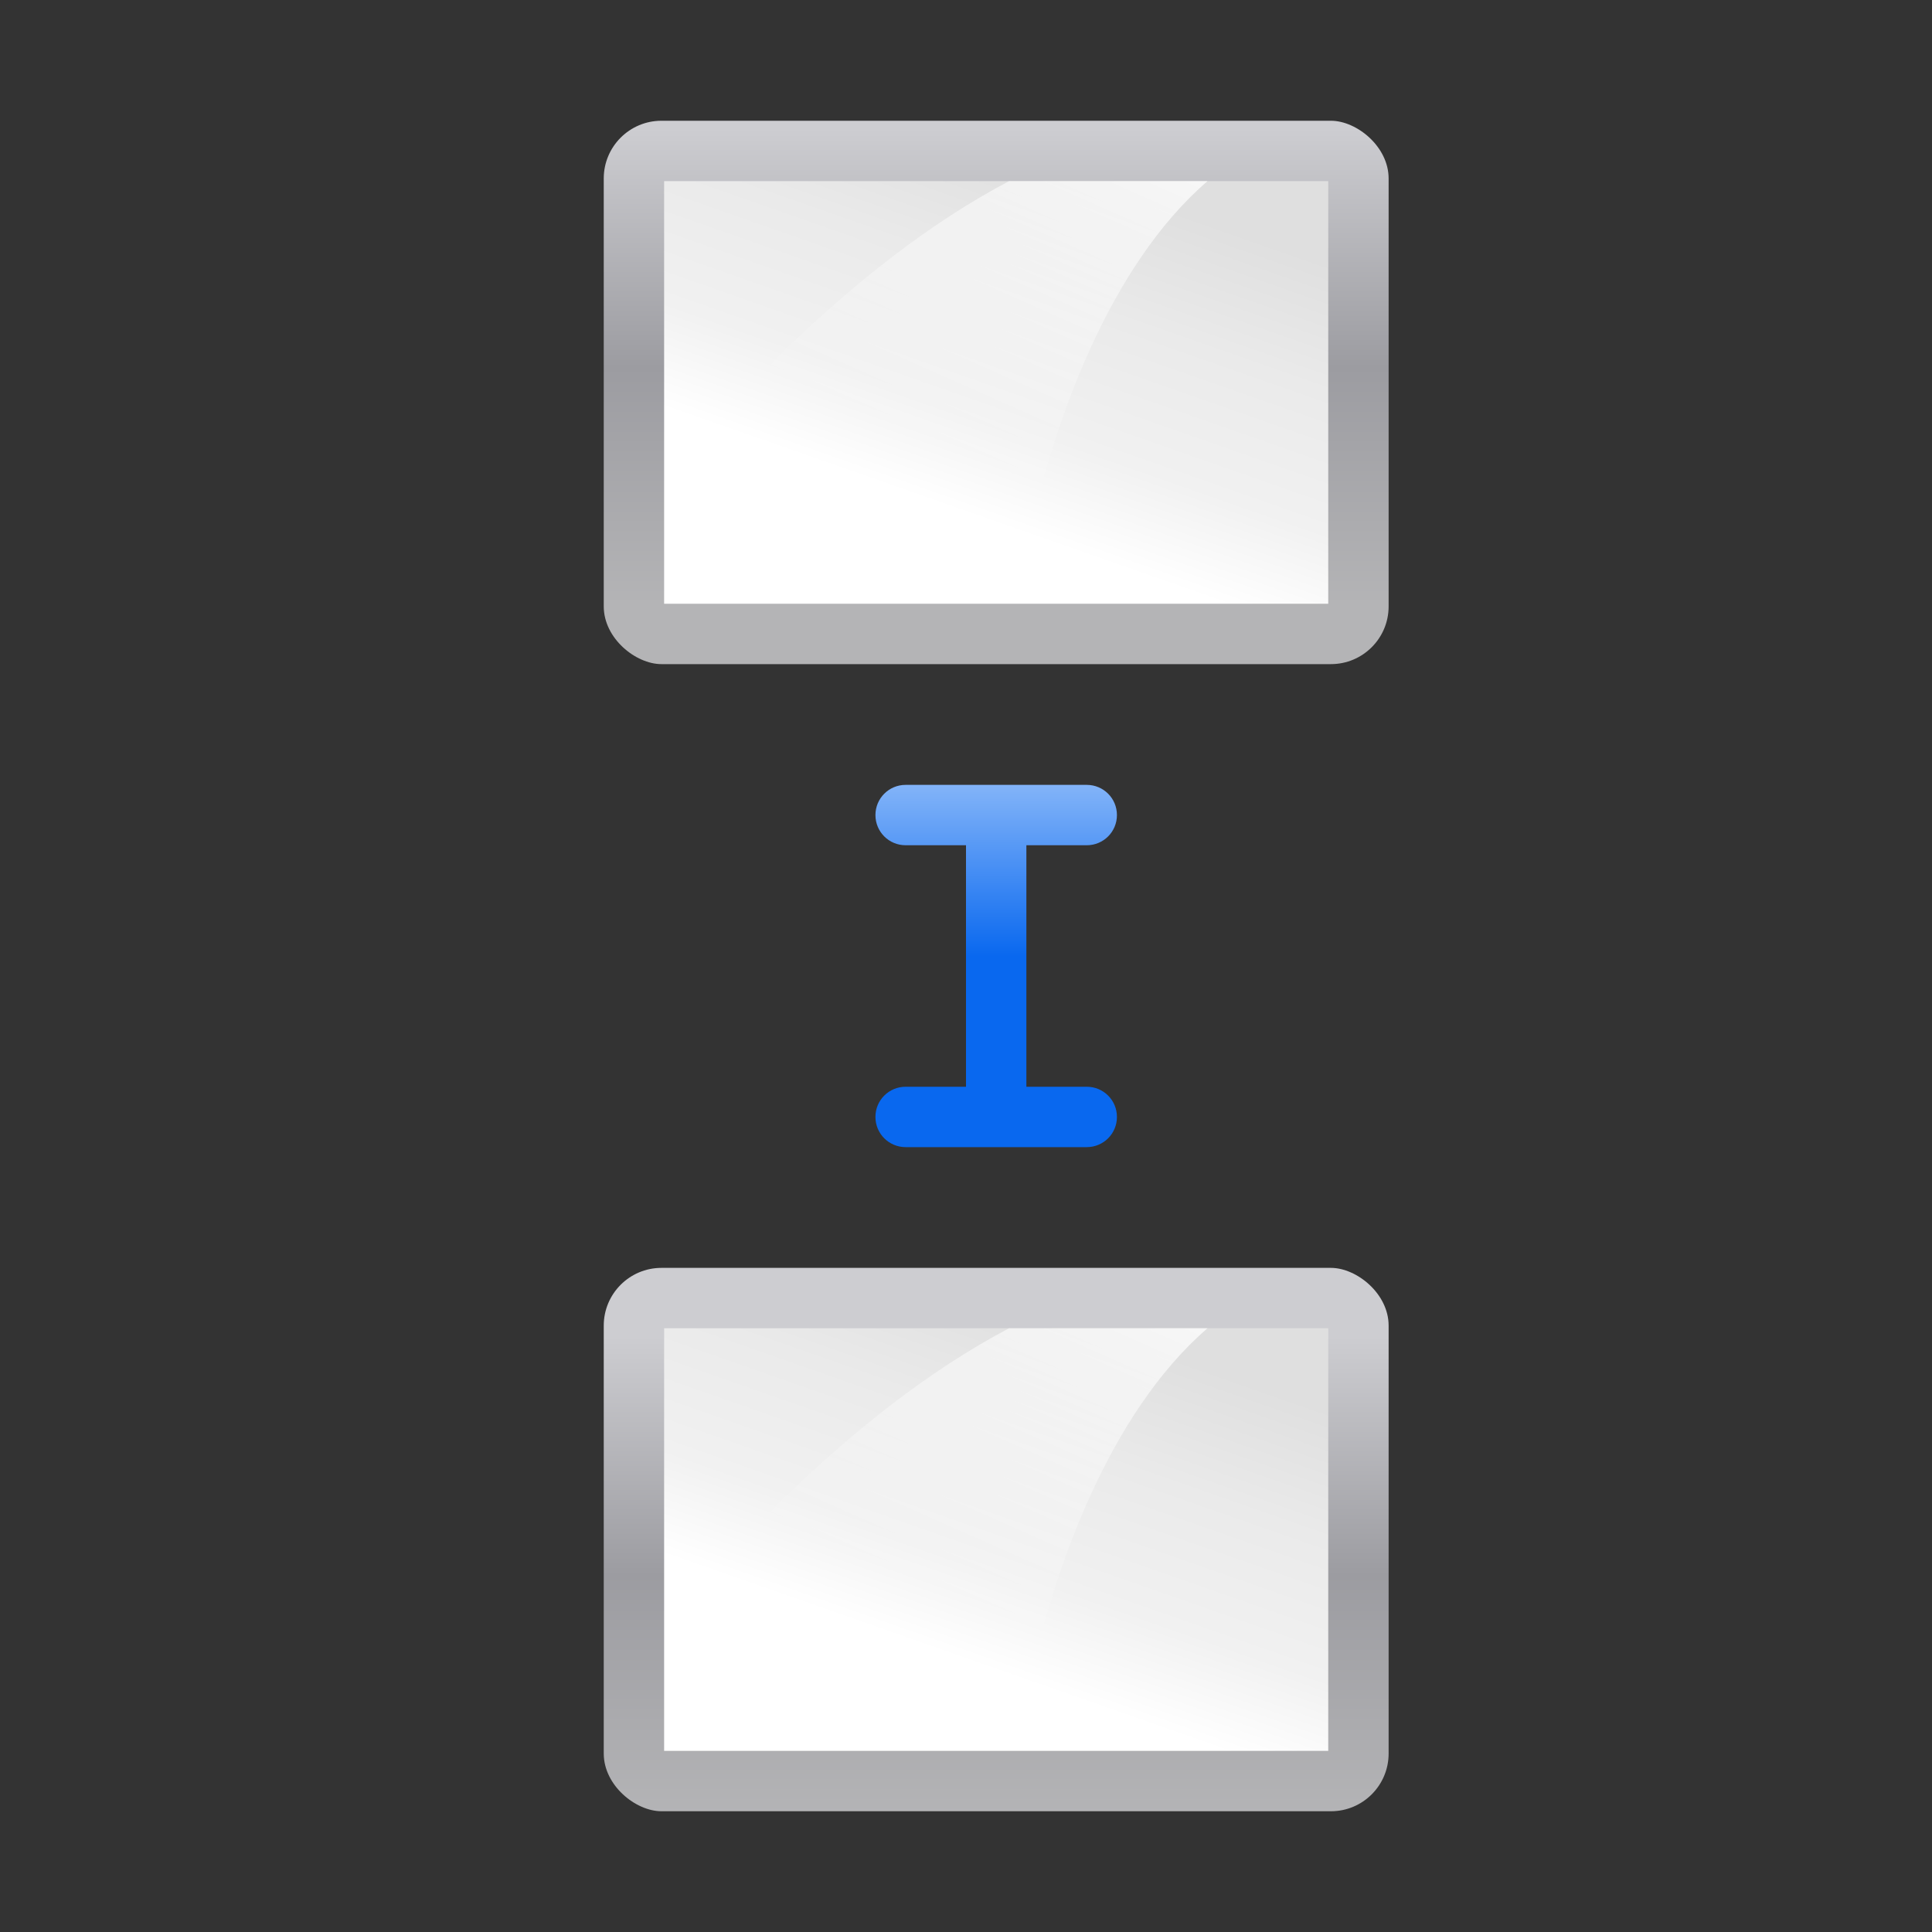
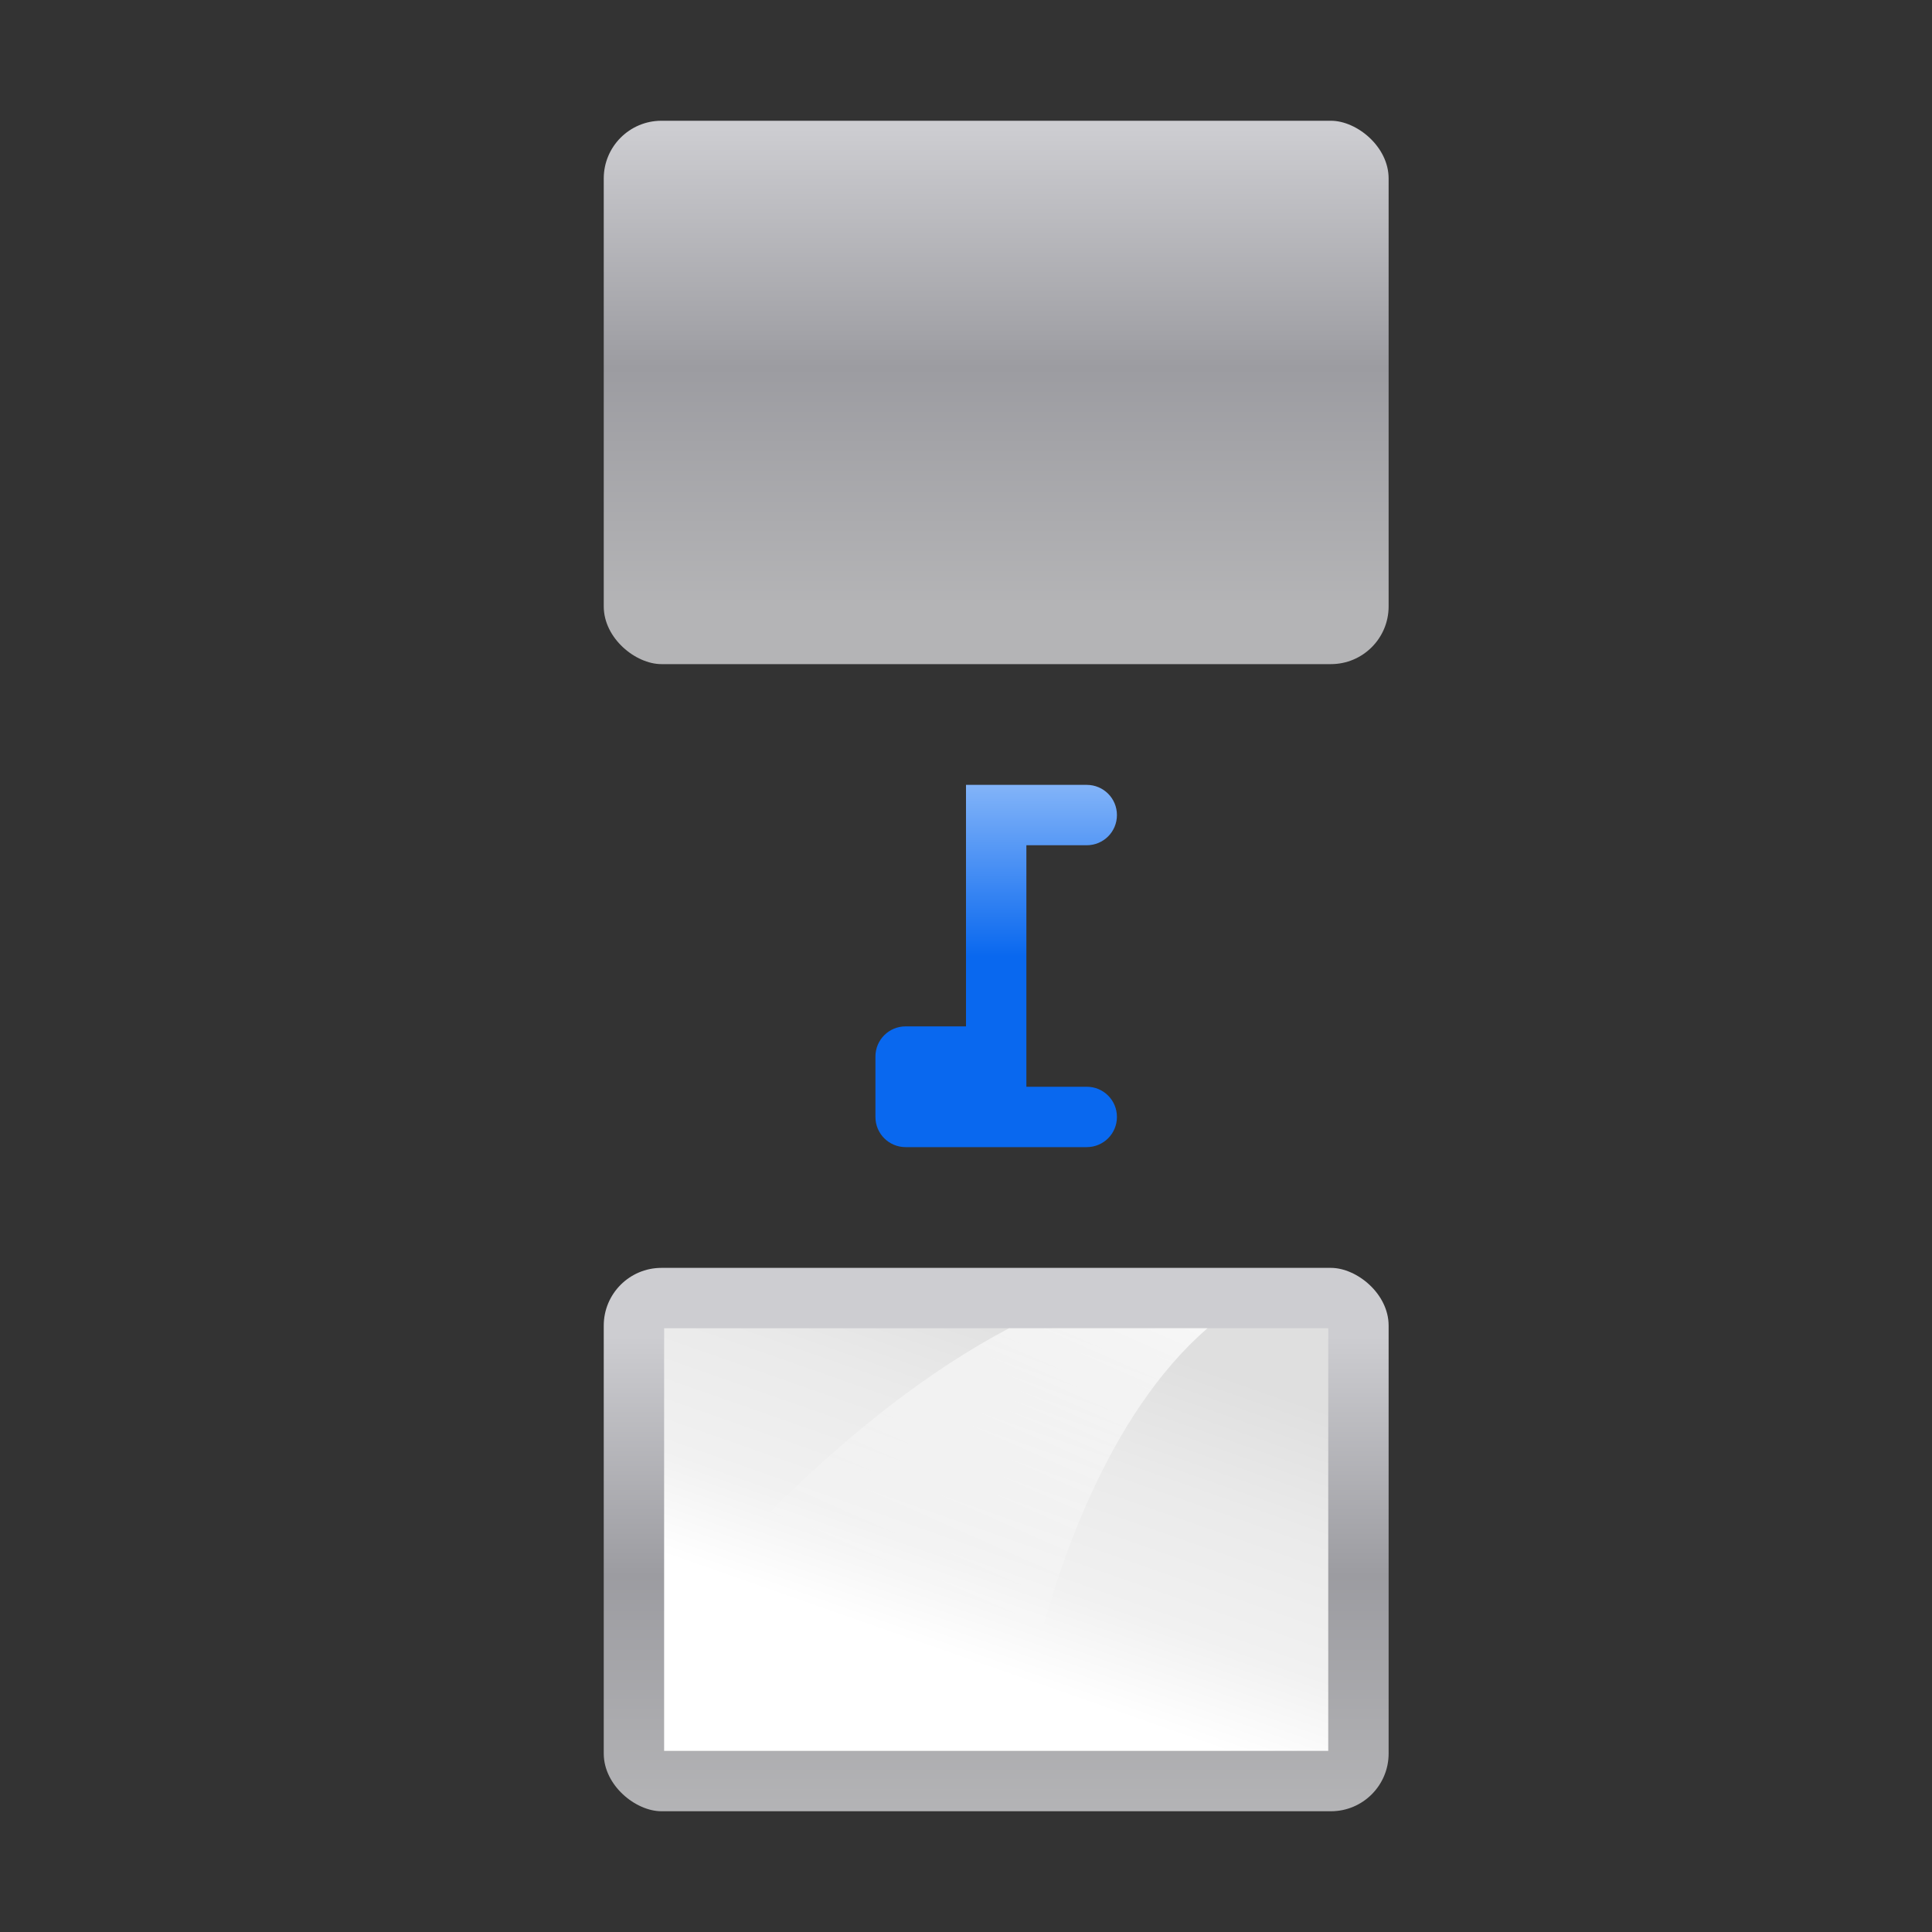
<svg xmlns="http://www.w3.org/2000/svg" xmlns:ns1="http://sodipodi.sourceforge.net/DTD/sodipodi-0.dtd" xmlns:ns2="http://www.inkscape.org/namespaces/inkscape" xmlns:xlink="http://www.w3.org/1999/xlink" width="128" height="128" id="svg3408" ns1:version="0.32" ns2:version="0.46+devel" version="1.0" ns1:docname="distribute-vertical-y.svgz" ns2:output_extension="org.inkscape.output.svgz.inkscape" ns2:export-filename="/home/pinheiro/pics/oxygen-icons/scalable/actions/small/16x16/distribute-vertical-y.png" ns2:export-xdpi="45" ns2:export-ydpi="45">
  <rect width="100%" height="100%" fill="#333333" stroke="none" />
  <defs id="defs3410">
    <ns2:perspective ns1:type="inkscape:persp3d" ns2:vp_x="0 : 64 : 1" ns2:vp_y="0 : 1000 : 0" ns2:vp_z="128 : 64 : 1" ns2:persp3d-origin="64 : 42.666667 : 1" id="perspective38" />
    <linearGradient ns2:collect="always" id="linearGradient3310">
      <stop style="stop-color:#ffffff;stop-opacity:1;" offset="0" id="stop3312" />
      <stop style="stop-color:#ffffff;stop-opacity:0;" offset="1" id="stop3314" />
    </linearGradient>
    <linearGradient id="linearGradient7422">
      <stop id="stop7424" offset="0" style="stop-color:#b4b4b6;stop-opacity:1;" />
      <stop style="stop-color:#9c9ca1;stop-opacity:1;" offset="0.5" id="stop5348" />
      <stop style="stop-color:#cdcdd1;stop-opacity:1;" offset="1" id="stop7426" />
    </linearGradient>
    <linearGradient id="linearGradient2431">
      <stop id="stop2433" offset="0" style="stop-color:#ffffff;stop-opacity:1;" />
      <stop style="stop-color:#ffffff;stop-opacity:1;" offset="0.426" id="stop2435" />
      <stop style="stop-color:#f1f1f1;stop-opacity:1;" offset="0.589" id="stop2437" />
      <stop id="stop2439" offset="0.802" style="stop-color:#eaeaea;stop-opacity:1;" />
      <stop id="stop2441" offset="1" style="stop-color:#dfdfdf;stop-opacity:1;" />
    </linearGradient>
    <linearGradient ns2:collect="always" xlink:href="#linearGradient7422" id="linearGradient2336" gradientUnits="userSpaceOnUse" gradientTransform="matrix(0.04,0,0,0.091,-126.628,-142.052)" x1="160.938" y1="739.74" x2="951.718" y2="739.74" />
    <linearGradient ns2:collect="always" xlink:href="#linearGradient2431" id="linearGradient2338" gradientUnits="userSpaceOnUse" gradientTransform="matrix(0.25,0,0,0.556,-120,-99.556)" x1="3.188" y1="112.81" x2="112" y2="28" />
    <linearGradient ns2:collect="always" xlink:href="#linearGradient3310" id="linearGradient2340" gradientUnits="userSpaceOnUse" gradientTransform="matrix(1.002,0,0,0.6,-23.664,82.397)" x1="102.311" y1="-5.83" x2="74.33" y2="32" />
    <linearGradient id="linearGradient2602">
      <stop style="stop-color:#0968ef;stop-opacity:1;" offset="0" id="stop2604" />
      <stop style="stop-color:#aecffc;stop-opacity:1;" offset="1" id="stop2606" />
    </linearGradient>
    <linearGradient ns2:collect="always" xlink:href="#linearGradient2602" id="linearGradient3984" gradientUnits="userSpaceOnUse" gradientTransform="matrix(0,-0.45,0.45,0,38.805,93.792)" x1="67.607" y1="61.555" x2="101.944" y2="61.555" />
    <linearGradient ns2:collect="always" xlink:href="#linearGradient7422" id="linearGradient2828" gradientUnits="userSpaceOnUse" gradientTransform="matrix(0.04,0,0,0.091,-50.628,-142.052)" x1="262.416" y1="895.663" x2="1053.059" y2="895.663" />
    <linearGradient ns2:collect="always" xlink:href="#linearGradient2431" id="linearGradient2830" gradientUnits="userSpaceOnUse" gradientTransform="matrix(0.25,0,0,0.556,-44,-99.556)" x1="3.188" y1="112.81" x2="112" y2="28" />
    <linearGradient ns2:collect="always" xlink:href="#linearGradient3310" id="linearGradient2832" gradientUnits="userSpaceOnUse" gradientTransform="matrix(1.002,0,0,0.6,-23.664,6.397)" x1="102.311" y1="-5.83" x2="74.33" y2="32" />
  </defs>
  <ns1:namedview id="base" pagecolor="#ffffff" bordercolor="#666666" borderopacity="1.0" ns2:pageopacity="0.0" ns2:pageshadow="2" ns2:zoom="4" ns2:cx="73.518379" ns2:cy="51.38197" ns2:document-units="px" ns2:current-layer="layer1" height="128px" width="128px" showborder="true" ns2:showpageshadow="false" showgrid="true" ns2:window-width="796" ns2:window-height="773" ns2:window-x="242" ns2:window-y="238" showguides="true" ns2:guide-bbox="true">
    <ns2:grid id="GridFromPre046Settings" type="xygrid" originx="0px" originy="0px" spacingx="4px" spacingy="4px" color="#0000ff" empcolor="#0000ff" opacity="0.2" empopacity="0.4" empspacing="2" />
  </ns1:namedview>
  <g ns2:label="Livello 1" ns2:groupmode="layer" id="layer1">
    <rect ns2:export-ydpi="90" ns2:export-xdpi="90" ns2:export-filename="/home/pinheiro/Desktop/mock2.png" style="fill:url(#linearGradient2336);fill-opacity:1;fill-rule:nonzero;stroke:none" id="rect2330" width="36" height="52" x="-120" y="-92" ns2:r_cx="true" ns2:r_cy="true" ry="3.824" rx="3.824" transform="matrix(0,-1,-1,0,0,0)" />
    <rect ry="0" rx="0" y="-88" x="-116" height="44" width="28" id="rect2332" style="fill:url(#linearGradient2338);fill-opacity:1;fill-rule:evenodd;stroke:none" transform="matrix(0,-1,-1,0,0,0)" />
    <path id="path2334" d="m 66.852,88 c -10.703,5.658 -19.587,15.779 -25.837,23.205 l 27.267,0 C 69.809,104.095 73.428,93.672 80,88 l -13.148,0 z" style="fill:url(#linearGradient2340);fill-opacity:1;fill-rule:evenodd;stroke:none" ns1:nodetypes="ccccc" />
-     <path style="fill:url(#linearGradient3984);fill-opacity:1;stroke:none" d="m 58,74 c 0,1.108 0.892,2 2,2 l 6,0 6,0 c 1.108,0 2,-0.892 2,-2 0,-1.108 -0.892,-2 -2,-2 l -4,0 0,-16 4,0 c 1.108,0 2,-0.892 2,-2 0,-1.108 -0.892,-2 -2,-2 l -6,0 -6,0 c -1.108,0 -2,0.892 -2,2 0,1.108 0.892,2 2,2 l 4,0 0,16 -4,0 c -1.108,0 -2,0.892 -2,2 z" id="rect2996" ns1:nodetypes="ccccsccccscccsccccc" />
+     <path style="fill:url(#linearGradient3984);fill-opacity:1;stroke:none" d="m 58,74 c 0,1.108 0.892,2 2,2 l 6,0 6,0 c 1.108,0 2,-0.892 2,-2 0,-1.108 -0.892,-2 -2,-2 l -4,0 0,-16 4,0 c 1.108,0 2,-0.892 2,-2 0,-1.108 -0.892,-2 -2,-2 l -6,0 -6,0 l 4,0 0,16 -4,0 c -1.108,0 -2,0.892 -2,2 z" id="rect2996" ns1:nodetypes="ccccsccccscccsccccc" />
    <rect rx="3.824" ry="3.824" ns2:r_cy="true" ns2:r_cx="true" y="-92" x="-44" height="52" width="36" id="rect2822" style="fill:url(#linearGradient2828);fill-opacity:1;fill-rule:nonzero;stroke:none" ns2:export-filename="/home/pinheiro/Desktop/mock2.png" ns2:export-xdpi="90" ns2:export-ydpi="90" transform="matrix(0,-1,-1,0,0,0)" />
-     <rect style="fill:url(#linearGradient2830);fill-opacity:1;fill-rule:evenodd;stroke:none" id="rect2824" width="28" height="44" x="-40" y="-88" rx="0" ry="0" transform="matrix(0,-1,-1,0,0,0)" />
-     <path ns1:nodetypes="ccccc" style="fill:url(#linearGradient2832);fill-opacity:1;fill-rule:evenodd;stroke:none" d="M 66.852,12 C 56.149,17.658 47.265,27.779 41.014,35.205 l 27.267,0 C 69.809,28.095 73.428,17.672 80,12 l -13.148,0 z" id="path2826" />
  </g>
</svg>